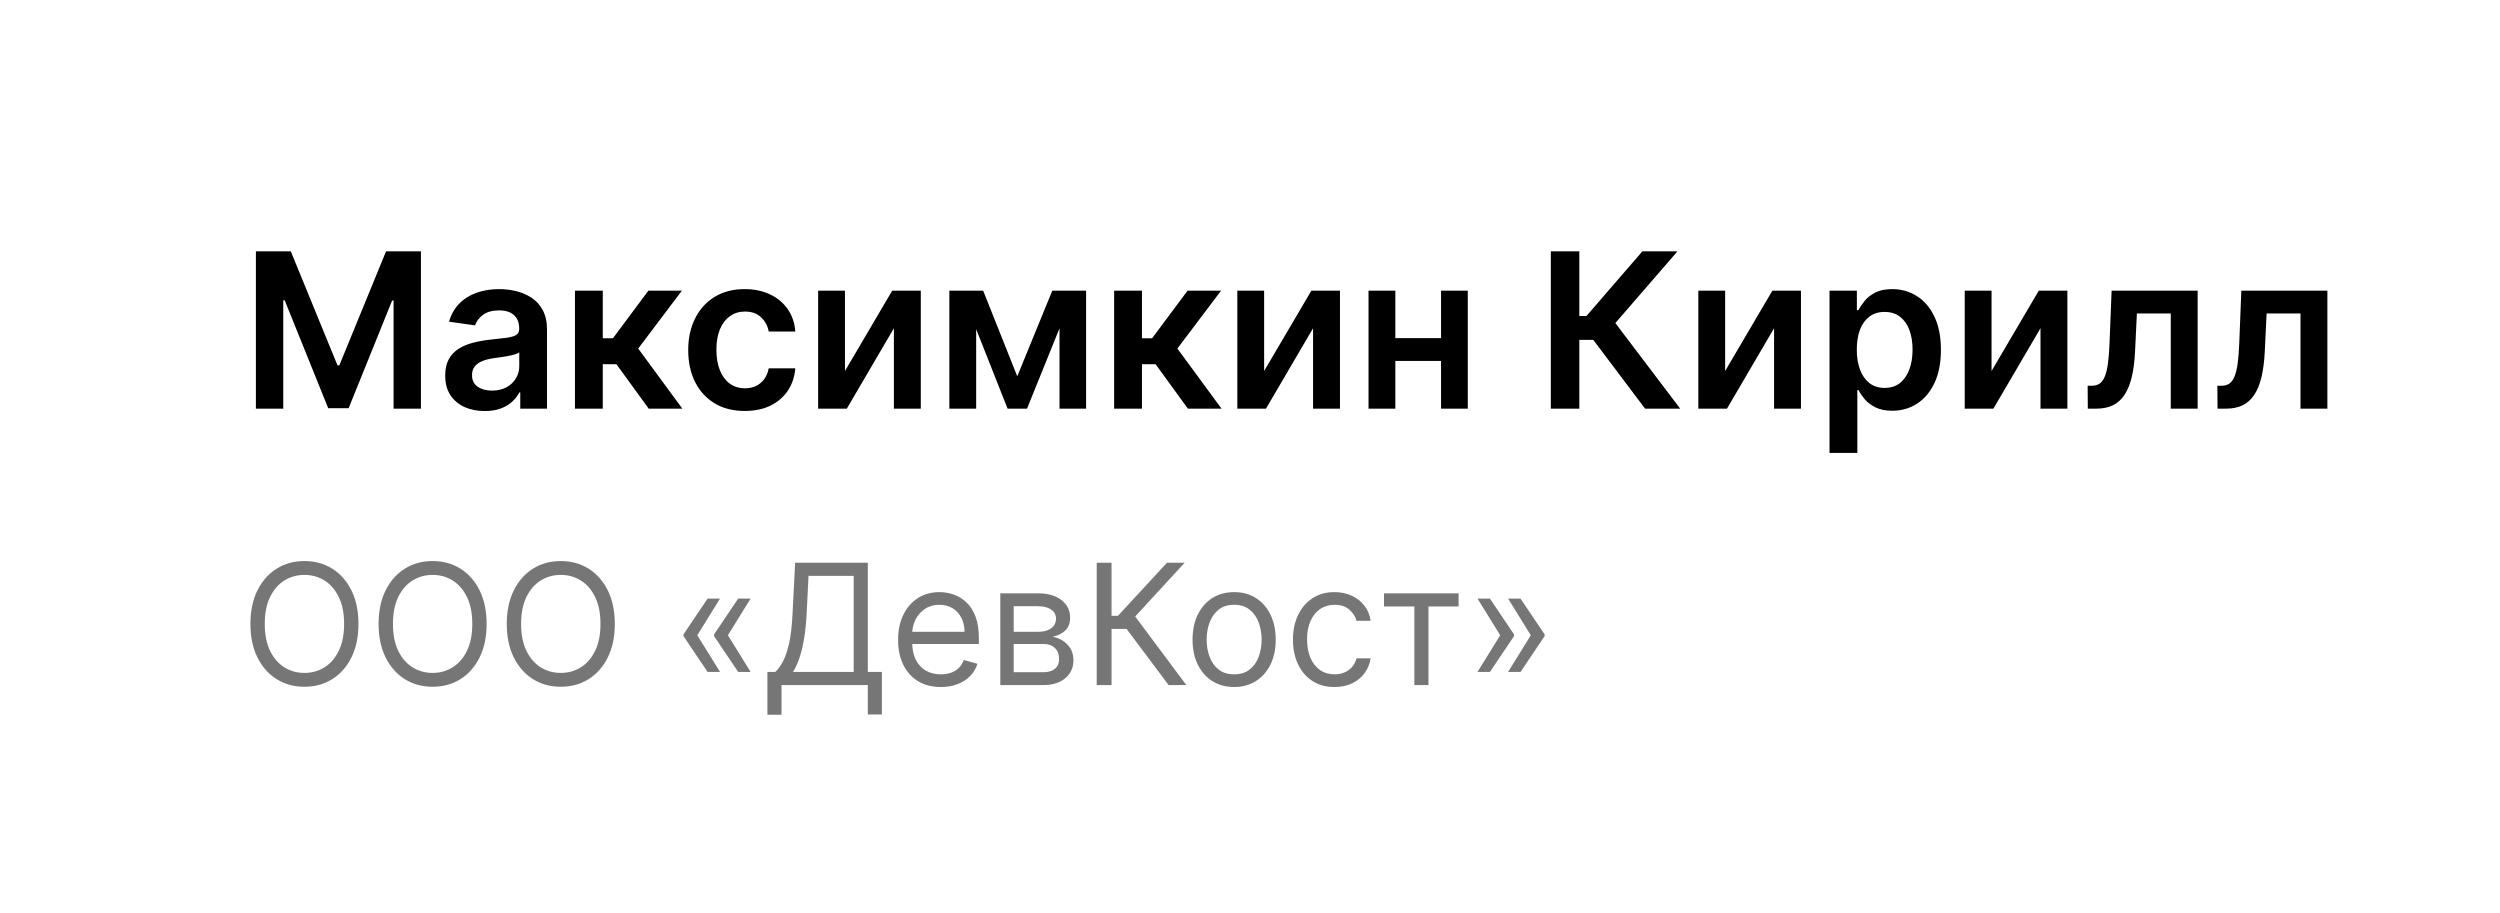
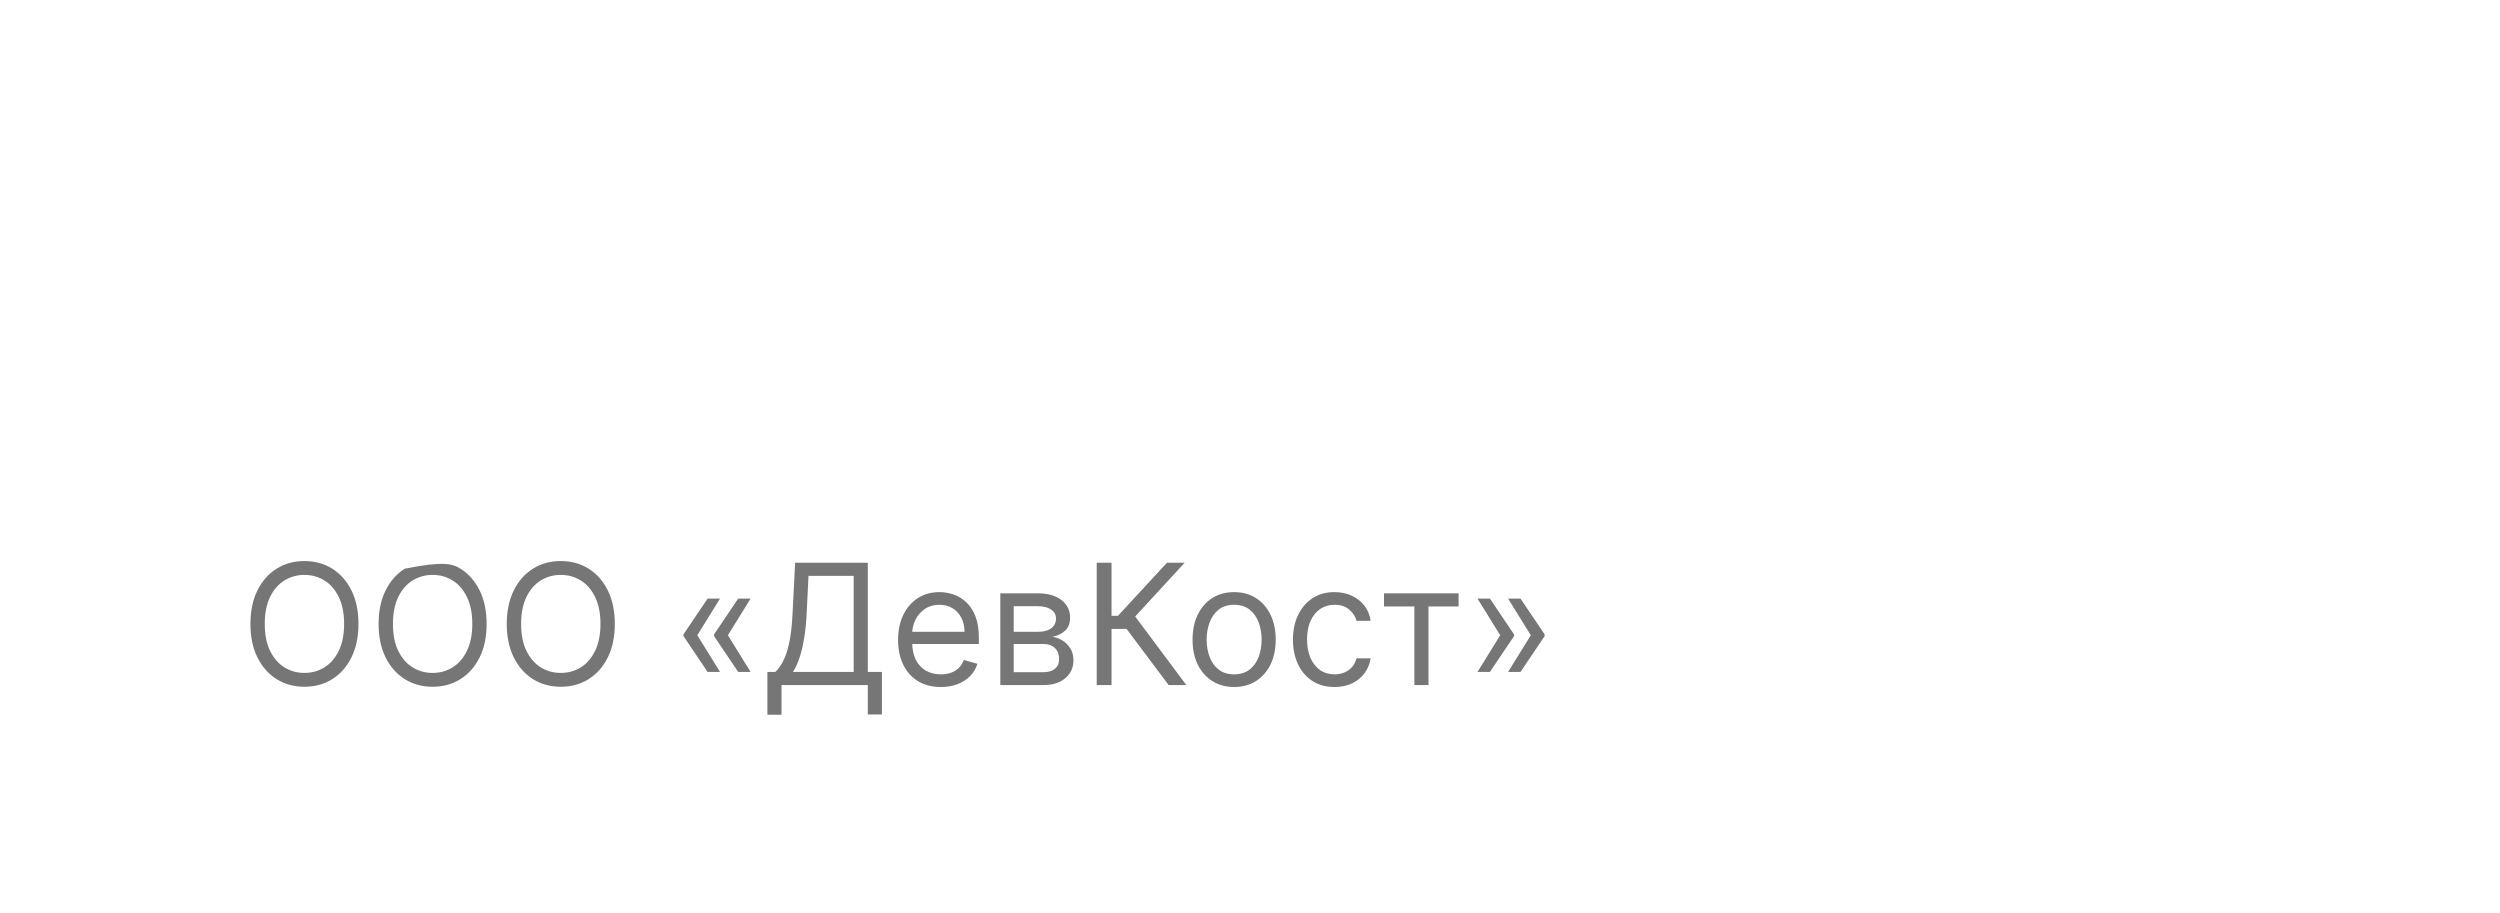
<svg xmlns="http://www.w3.org/2000/svg" width="208" height="76" viewBox="0 0 208 76" fill="none">
  <g clip-path="url(#clip0_615_1448)">
    <g filter="url(#filter0_d_615_1448)">
      <path d="M0 0H198C203.523 0 208 4.477 208 10V66C208 71.523 203.523 76 198 76H10C4.477 76 0 71.523 0 66V0Z" fill="white" />
    </g>
-     <path d="M21.291 20.909H24.193L28.079 30.395H28.233L32.119 20.909H35.021V34H32.746V25.006H32.624L29.006 33.962H27.306L23.688 24.987H23.567V34H21.291V20.909ZM40.327 34.198C39.705 34.198 39.144 34.087 38.646 33.866C38.151 33.64 37.759 33.307 37.469 32.869C37.184 32.43 37.041 31.889 37.041 31.245C37.041 30.691 37.144 30.233 37.348 29.871C37.553 29.509 37.832 29.219 38.185 29.001C38.539 28.784 38.938 28.62 39.381 28.509C39.828 28.394 40.291 28.311 40.768 28.26C41.343 28.2 41.81 28.147 42.168 28.1C42.526 28.049 42.785 27.972 42.947 27.87C43.114 27.764 43.197 27.599 43.197 27.378V27.34C43.197 26.858 43.054 26.485 42.769 26.221C42.483 25.957 42.072 25.825 41.535 25.825C40.968 25.825 40.519 25.948 40.186 26.195C39.858 26.442 39.636 26.734 39.521 27.071L37.361 26.764C37.531 26.168 37.812 25.669 38.205 25.268C38.597 24.864 39.076 24.561 39.643 24.361C40.209 24.156 40.836 24.054 41.522 24.054C41.995 24.054 42.466 24.109 42.935 24.22C43.403 24.331 43.832 24.514 44.219 24.77C44.607 25.021 44.918 25.364 45.153 25.799C45.391 26.234 45.511 26.777 45.511 27.429V34H43.286V32.651H43.209C43.069 32.924 42.871 33.18 42.615 33.418C42.364 33.653 42.046 33.842 41.663 33.987C41.283 34.128 40.838 34.198 40.327 34.198ZM40.928 32.498C41.392 32.498 41.795 32.406 42.136 32.223C42.477 32.035 42.739 31.788 42.922 31.482C43.109 31.175 43.203 30.84 43.203 30.478V29.321C43.131 29.381 43.007 29.436 42.832 29.487C42.662 29.538 42.47 29.583 42.257 29.621C42.044 29.66 41.833 29.694 41.624 29.724C41.416 29.754 41.234 29.779 41.081 29.8C40.736 29.847 40.427 29.924 40.154 30.03C39.881 30.137 39.666 30.286 39.508 30.478C39.351 30.666 39.272 30.908 39.272 31.207C39.272 31.633 39.428 31.954 39.739 32.172C40.05 32.389 40.446 32.498 40.928 32.498ZM47.837 34V24.182H50.151V28.145H50.995L53.948 24.182H56.735L53.098 29.001L56.773 34H53.974L51.283 30.299H50.151V34H47.837ZM61.964 34.192C60.984 34.192 60.142 33.977 59.439 33.546C58.74 33.116 58.201 32.521 57.822 31.763C57.447 31 57.259 30.122 57.259 29.129C57.259 28.132 57.451 27.252 57.834 26.489C58.218 25.722 58.759 25.126 59.458 24.7C60.161 24.269 60.992 24.054 61.951 24.054C62.748 24.054 63.453 24.201 64.067 24.495C64.685 24.785 65.177 25.196 65.543 25.729C65.91 26.257 66.119 26.875 66.17 27.582H63.958C63.869 27.109 63.656 26.715 63.319 26.4C62.986 26.08 62.541 25.921 61.983 25.921C61.51 25.921 61.094 26.048 60.736 26.304C60.379 26.555 60.099 26.918 59.899 27.391C59.703 27.864 59.605 28.43 59.605 29.091C59.605 29.76 59.703 30.335 59.899 30.817C60.095 31.294 60.37 31.663 60.724 31.923C61.082 32.178 61.501 32.306 61.983 32.306C62.324 32.306 62.629 32.242 62.897 32.114C63.17 31.982 63.398 31.793 63.581 31.546C63.764 31.298 63.89 30.998 63.958 30.644H66.17C66.114 31.339 65.91 31.954 65.556 32.492C65.202 33.024 64.721 33.442 64.112 33.744C63.502 34.043 62.786 34.192 61.964 34.192ZM70.301 30.868L74.232 24.182H76.61V34H74.372V27.308L70.454 34H68.07V24.182H70.301V30.868ZM84.636 31.309L87.551 24.182H89.418L85.448 34H83.831L79.951 24.182H81.798L84.636 31.309ZM81.217 24.182V34H78.986V24.182H81.217ZM88.152 34V24.182H90.364V34H88.152ZM92.697 34V24.182H95.011V28.145H95.854L98.808 24.182H101.594L97.957 29.001L101.633 34H98.833L96.142 30.299H95.011V34H92.697ZM105.176 30.868L109.107 24.182H111.485V34H109.247V27.308L105.329 34H102.945V24.182H105.176V30.868ZM120.604 28.132V30.03H115.376V28.132H120.604ZM116.092 24.182V34H113.861V24.182H116.092ZM122.119 24.182V34H119.895V24.182H122.119ZM136.871 34L132.562 28.279H131.399V34H129.028V20.909H131.399V26.291H131.993L136.647 20.909H139.568L134.397 26.879L139.792 34H136.871ZM143.531 30.868L147.462 24.182H149.84V34H147.603V27.308L143.684 34H141.3V24.182H143.531V30.868ZM152.216 37.682V24.182H154.492V25.805H154.626C154.745 25.567 154.914 25.313 155.131 25.045C155.348 24.772 155.642 24.54 156.013 24.348C156.384 24.152 156.857 24.054 157.432 24.054C158.191 24.054 158.875 24.248 159.484 24.636C160.098 25.019 160.583 25.588 160.941 26.342C161.304 27.092 161.485 28.013 161.485 29.104C161.485 30.182 161.308 31.098 160.954 31.852C160.6 32.606 160.119 33.182 159.51 33.578C158.9 33.974 158.21 34.173 157.439 34.173C156.876 34.173 156.409 34.079 156.039 33.891C155.668 33.704 155.37 33.478 155.144 33.214C154.922 32.945 154.75 32.692 154.626 32.453H154.53V37.682H152.216ZM154.485 29.091C154.485 29.726 154.575 30.282 154.754 30.759C154.937 31.236 155.199 31.609 155.54 31.878C155.885 32.142 156.303 32.274 156.793 32.274C157.304 32.274 157.733 32.138 158.078 31.865C158.423 31.588 158.683 31.211 158.858 30.734C159.037 30.252 159.126 29.704 159.126 29.091C159.126 28.482 159.039 27.94 158.864 27.467C158.689 26.994 158.429 26.624 158.084 26.355C157.739 26.087 157.309 25.952 156.793 25.952C156.299 25.952 155.879 26.082 155.534 26.342C155.189 26.602 154.926 26.967 154.748 27.435C154.573 27.904 154.485 28.456 154.485 29.091ZM165.697 30.868L169.628 24.182H172.006V34H169.769V27.308L165.85 34H163.466V24.182H165.697V30.868ZM173.705 34L173.692 32.095H174.031C174.286 32.095 174.502 32.038 174.676 31.923C174.851 31.808 174.996 31.616 175.111 31.347C175.226 31.075 175.316 30.708 175.379 30.248C175.443 29.788 175.488 29.215 175.514 28.528L175.686 24.182H182.845V34H180.608V26.08H177.789L177.636 29.244C177.597 30.062 177.506 30.772 177.361 31.373C177.22 31.97 177.02 32.462 176.76 32.849C176.504 33.237 176.183 33.527 175.795 33.719C175.407 33.906 174.949 34 174.421 34H173.705ZM184.498 34L184.485 32.095H184.824C185.079 32.095 185.295 32.038 185.469 31.923C185.644 31.808 185.789 31.616 185.904 31.347C186.019 31.075 186.108 30.708 186.172 30.248C186.236 29.788 186.281 29.215 186.307 28.528L186.479 24.182H193.638V34H191.401V26.08H188.582L188.429 29.244C188.39 30.062 188.299 30.772 188.154 31.373C188.013 31.97 187.813 32.462 187.553 32.849C187.297 33.237 186.976 33.527 186.588 33.719C186.2 33.906 185.742 34 185.214 34H184.498Z" fill="black" />
-     <path d="M29.824 51.909C29.824 52.983 29.63 53.911 29.242 54.693C28.854 55.475 28.322 56.079 27.646 56.503C26.97 56.927 26.198 57.139 25.329 57.139C24.461 57.139 23.689 56.927 23.013 56.503C22.337 56.079 21.805 55.475 21.417 54.693C21.029 53.911 20.835 52.983 20.835 51.909C20.835 50.835 21.029 49.907 21.417 49.125C21.805 48.343 22.337 47.74 23.013 47.315C23.689 46.891 24.461 46.679 25.329 46.679C26.198 46.679 26.97 46.891 27.646 47.315C28.322 47.74 28.854 48.343 29.242 49.125C29.63 49.907 29.824 50.835 29.824 51.909ZM28.631 51.909C28.631 51.028 28.483 50.283 28.188 49.677C27.896 49.07 27.5 48.611 27 48.3C26.503 47.988 25.946 47.832 25.329 47.832C24.713 47.832 24.155 47.988 23.654 48.3C23.157 48.611 22.761 49.07 22.466 49.677C22.174 50.283 22.028 51.028 22.028 51.909C22.028 52.791 22.174 53.535 22.466 54.141C22.761 54.748 23.157 55.207 23.654 55.519C24.155 55.83 24.713 55.986 25.329 55.986C25.946 55.986 26.503 55.83 27 55.519C27.5 55.207 27.896 54.748 28.188 54.141C28.483 53.535 28.631 52.791 28.631 51.909ZM40.488 51.909C40.488 52.983 40.294 53.911 39.906 54.693C39.519 55.475 38.986 56.079 38.31 56.503C37.634 56.927 36.862 57.139 35.994 57.139C35.125 57.139 34.353 56.927 33.677 56.503C33.001 56.079 32.469 55.475 32.081 54.693C31.693 53.911 31.499 52.983 31.499 51.909C31.499 50.835 31.693 49.907 32.081 49.125C32.469 48.343 33.001 47.74 33.677 47.315C34.353 46.891 35.125 46.679 35.994 46.679C36.862 46.679 37.634 46.891 38.31 47.315C38.986 47.74 39.519 48.343 39.906 49.125C40.294 49.907 40.488 50.835 40.488 51.909ZM39.295 51.909C39.295 51.028 39.147 50.283 38.852 49.677C38.561 49.07 38.164 48.611 37.664 48.3C37.167 47.988 36.61 47.832 35.994 47.832C35.377 47.832 34.819 47.988 34.318 48.3C33.821 48.611 33.425 49.07 33.13 49.677C32.838 50.283 32.693 51.028 32.693 51.909C32.693 52.791 32.838 53.535 33.13 54.141C33.425 54.748 33.821 55.207 34.318 55.519C34.819 55.83 35.377 55.986 35.994 55.986C36.61 55.986 37.167 55.83 37.664 55.519C38.164 55.207 38.561 54.748 38.852 54.141C39.147 53.535 39.295 52.791 39.295 51.909ZM51.152 51.909C51.152 52.983 50.958 53.911 50.57 54.693C50.182 55.475 49.651 56.079 48.974 56.503C48.298 56.927 47.526 57.139 46.658 57.139C45.789 57.139 45.017 56.927 44.341 56.503C43.665 56.079 43.133 55.475 42.745 54.693C42.357 53.911 42.163 52.983 42.163 51.909C42.163 50.835 42.357 49.907 42.745 49.125C43.133 48.343 43.665 47.74 44.341 47.315C45.017 46.891 45.789 46.679 46.658 46.679C47.526 46.679 48.298 46.891 48.974 47.315C49.651 47.74 50.182 48.343 50.57 49.125C50.958 49.907 51.152 50.835 51.152 51.909ZM49.959 51.909C49.959 51.028 49.811 50.283 49.516 49.677C49.225 49.07 48.829 48.611 48.328 48.3C47.831 47.988 47.274 47.832 46.658 47.832C46.041 47.832 45.483 47.988 44.982 48.3C44.485 48.611 44.089 49.07 43.794 49.677C43.502 50.283 43.356 51.028 43.356 51.909C43.356 52.791 43.502 53.535 43.794 54.141C44.089 54.748 44.485 55.207 44.982 55.519C45.483 55.83 46.041 55.986 46.658 55.986C47.274 55.986 47.831 55.83 48.328 55.519C48.829 55.207 49.225 54.748 49.516 54.141C49.811 53.535 49.959 52.791 49.959 51.909ZM59.907 55.906H58.873L56.864 52.923V52.824H57.998L59.907 55.906ZM59.907 49.801L57.998 52.883H56.864V52.784L58.873 49.801H59.907ZM62.452 55.906H61.418L59.41 52.923V52.824H60.543L62.452 55.906ZM62.452 49.801L60.543 52.883H59.41V52.784L61.418 49.801H62.452ZM63.848 59.466V55.906H64.504C64.73 55.701 64.942 55.411 65.141 55.036C65.343 54.658 65.514 54.155 65.653 53.525C65.795 52.892 65.89 52.088 65.936 51.114L66.155 46.818H72.201V55.906H73.374V59.446H72.201V57H65.022V59.466H63.848ZM65.976 55.906H71.027V47.912H67.269L67.11 51.114C67.07 51.856 67 52.529 66.901 53.132C66.801 53.732 66.674 54.264 66.518 54.728C66.362 55.189 66.181 55.581 65.976 55.906ZM78.279 57.159C77.544 57.159 76.909 56.997 76.375 56.672C75.845 56.344 75.436 55.886 75.147 55.3C74.862 54.71 74.72 54.024 74.72 53.242C74.72 52.459 74.862 51.77 75.147 51.173C75.436 50.573 75.837 50.106 76.35 49.771C76.868 49.433 77.471 49.264 78.16 49.264C78.558 49.264 78.951 49.331 79.338 49.463C79.726 49.596 80.079 49.811 80.397 50.109C80.716 50.404 80.969 50.795 81.158 51.283C81.347 51.77 81.441 52.37 81.441 53.082V53.58H75.555V52.565H80.248C80.248 52.135 80.162 51.75 79.99 51.412C79.821 51.074 79.579 50.807 79.264 50.611C78.952 50.416 78.584 50.318 78.16 50.318C77.693 50.318 77.288 50.434 76.947 50.666C76.609 50.895 76.349 51.193 76.166 51.561C75.984 51.929 75.893 52.323 75.893 52.744V53.42C75.893 53.997 75.993 54.486 76.191 54.887C76.394 55.285 76.674 55.588 77.032 55.797C77.39 56.002 77.805 56.105 78.279 56.105C78.588 56.105 78.866 56.062 79.115 55.976C79.367 55.886 79.584 55.754 79.766 55.578C79.948 55.399 80.089 55.177 80.189 54.912L81.322 55.23C81.203 55.615 81.002 55.953 80.721 56.244C80.439 56.533 80.091 56.758 79.677 56.92C79.262 57.08 78.796 57.159 78.279 57.159ZM83.226 57V49.364H86.348C87.17 49.364 87.823 49.549 88.307 49.92C88.791 50.292 89.033 50.782 89.033 51.392C89.033 51.856 88.895 52.216 88.62 52.471C88.345 52.723 87.992 52.894 87.561 52.983C87.843 53.023 88.117 53.122 88.382 53.281C88.65 53.44 88.872 53.659 89.048 53.938C89.224 54.213 89.311 54.551 89.311 54.952C89.311 55.343 89.212 55.693 89.013 56.001C88.814 56.309 88.529 56.553 88.158 56.731C87.787 56.91 87.343 57 86.826 57H83.226ZM84.34 55.926H86.826C87.23 55.926 87.546 55.83 87.775 55.638C88.004 55.446 88.118 55.184 88.118 54.852C88.118 54.458 88.004 54.148 87.775 53.923C87.546 53.694 87.23 53.58 86.826 53.58H84.34V55.926ZM84.34 52.565H86.348C86.663 52.565 86.933 52.522 87.159 52.436C87.384 52.347 87.556 52.221 87.676 52.058C87.798 51.892 87.86 51.697 87.86 51.472C87.86 51.15 87.725 50.898 87.457 50.716C87.189 50.53 86.819 50.438 86.348 50.438H84.34V52.565ZM97.232 57L93.732 52.327H92.48V57H91.247V46.818H92.48V51.233H93.016L97.093 46.818H98.565L94.448 51.293L98.704 57H97.232ZM102.68 57.159C101.991 57.159 101.386 56.995 100.865 56.667C100.348 56.339 99.944 55.88 99.652 55.29C99.364 54.7 99.22 54.01 99.22 53.222C99.22 52.426 99.364 51.732 99.652 51.139C99.944 50.545 100.348 50.084 100.865 49.756C101.386 49.428 101.991 49.264 102.68 49.264C103.369 49.264 103.973 49.428 104.49 49.756C105.01 50.084 105.414 50.545 105.703 51.139C105.994 51.732 106.14 52.426 106.14 53.222C106.14 54.01 105.994 54.7 105.703 55.29C105.414 55.88 105.01 56.339 104.49 56.667C103.973 56.995 103.369 57.159 102.68 57.159ZM102.68 56.105C103.204 56.105 103.635 55.971 103.973 55.702C104.311 55.434 104.561 55.081 104.723 54.644C104.886 54.206 104.967 53.732 104.967 53.222C104.967 52.711 104.886 52.236 104.723 51.795C104.561 51.354 104.311 50.998 103.973 50.726C103.635 50.454 103.204 50.318 102.68 50.318C102.156 50.318 101.725 50.454 101.387 50.726C101.049 50.998 100.799 51.354 100.637 51.795C100.474 52.236 100.393 52.711 100.393 53.222C100.393 53.732 100.474 54.206 100.637 54.644C100.799 55.081 101.049 55.434 101.387 55.702C101.725 55.971 102.156 56.105 102.68 56.105ZM111.034 57.159C110.318 57.159 109.701 56.99 109.184 56.652C108.667 56.314 108.269 55.848 107.991 55.255C107.713 54.662 107.573 53.984 107.573 53.222C107.573 52.446 107.716 51.762 108.001 51.168C108.289 50.572 108.69 50.106 109.204 49.771C109.721 49.433 110.324 49.264 111.014 49.264C111.551 49.264 112.035 49.364 112.465 49.562C112.896 49.761 113.249 50.04 113.524 50.398C113.799 50.756 113.97 51.173 114.036 51.651H112.863C112.774 51.303 112.575 50.994 112.267 50.726C111.962 50.454 111.551 50.318 111.034 50.318C110.576 50.318 110.175 50.438 109.83 50.676C109.489 50.911 109.222 51.245 109.03 51.675C108.841 52.103 108.747 52.605 108.747 53.182C108.747 53.772 108.839 54.285 109.025 54.723C109.214 55.16 109.479 55.5 109.82 55.742C110.165 55.984 110.57 56.105 111.034 56.105C111.338 56.105 111.615 56.052 111.864 55.946C112.112 55.84 112.323 55.688 112.495 55.489C112.668 55.29 112.79 55.051 112.863 54.773H114.036C113.97 55.224 113.806 55.63 113.544 55.991C113.286 56.349 112.943 56.634 112.515 56.846C112.091 57.055 111.597 57.159 111.034 57.159ZM115.15 50.457V49.364H121.355V50.457H118.849V57H117.676V50.457H115.15ZM122.927 55.906L124.836 52.824H125.969V52.923L123.961 55.906H122.927ZM122.927 49.801H123.961L125.969 52.784V52.883H124.836L122.927 49.801ZM125.472 55.906L127.381 52.824H128.515V52.923L126.506 55.906H125.472ZM125.472 49.801H126.506L128.515 52.784V52.883H127.381L125.472 49.801Z" fill="#767676" />
+     <path d="M29.824 51.909C29.824 52.983 29.63 53.911 29.242 54.693C28.854 55.475 28.322 56.079 27.646 56.503C26.97 56.927 26.198 57.139 25.329 57.139C24.461 57.139 23.689 56.927 23.013 56.503C22.337 56.079 21.805 55.475 21.417 54.693C21.029 53.911 20.835 52.983 20.835 51.909C20.835 50.835 21.029 49.907 21.417 49.125C21.805 48.343 22.337 47.74 23.013 47.315C23.689 46.891 24.461 46.679 25.329 46.679C26.198 46.679 26.97 46.891 27.646 47.315C28.322 47.74 28.854 48.343 29.242 49.125C29.63 49.907 29.824 50.835 29.824 51.909ZM28.631 51.909C28.631 51.028 28.483 50.283 28.188 49.677C27.896 49.07 27.5 48.611 27 48.3C26.503 47.988 25.946 47.832 25.329 47.832C24.713 47.832 24.155 47.988 23.654 48.3C23.157 48.611 22.761 49.07 22.466 49.677C22.174 50.283 22.028 51.028 22.028 51.909C22.028 52.791 22.174 53.535 22.466 54.141C22.761 54.748 23.157 55.207 23.654 55.519C24.155 55.83 24.713 55.986 25.329 55.986C25.946 55.986 26.503 55.83 27 55.519C27.5 55.207 27.896 54.748 28.188 54.141C28.483 53.535 28.631 52.791 28.631 51.909ZM40.488 51.909C40.488 52.983 40.294 53.911 39.906 54.693C39.519 55.475 38.986 56.079 38.31 56.503C37.634 56.927 36.862 57.139 35.994 57.139C35.125 57.139 34.353 56.927 33.677 56.503C33.001 56.079 32.469 55.475 32.081 54.693C31.693 53.911 31.499 52.983 31.499 51.909C31.499 50.835 31.693 49.907 32.081 49.125C32.469 48.343 33.001 47.74 33.677 47.315C36.862 46.679 37.634 46.891 38.31 47.315C38.986 47.74 39.519 48.343 39.906 49.125C40.294 49.907 40.488 50.835 40.488 51.909ZM39.295 51.909C39.295 51.028 39.147 50.283 38.852 49.677C38.561 49.07 38.164 48.611 37.664 48.3C37.167 47.988 36.61 47.832 35.994 47.832C35.377 47.832 34.819 47.988 34.318 48.3C33.821 48.611 33.425 49.07 33.13 49.677C32.838 50.283 32.693 51.028 32.693 51.909C32.693 52.791 32.838 53.535 33.13 54.141C33.425 54.748 33.821 55.207 34.318 55.519C34.819 55.83 35.377 55.986 35.994 55.986C36.61 55.986 37.167 55.83 37.664 55.519C38.164 55.207 38.561 54.748 38.852 54.141C39.147 53.535 39.295 52.791 39.295 51.909ZM51.152 51.909C51.152 52.983 50.958 53.911 50.57 54.693C50.182 55.475 49.651 56.079 48.974 56.503C48.298 56.927 47.526 57.139 46.658 57.139C45.789 57.139 45.017 56.927 44.341 56.503C43.665 56.079 43.133 55.475 42.745 54.693C42.357 53.911 42.163 52.983 42.163 51.909C42.163 50.835 42.357 49.907 42.745 49.125C43.133 48.343 43.665 47.74 44.341 47.315C45.017 46.891 45.789 46.679 46.658 46.679C47.526 46.679 48.298 46.891 48.974 47.315C49.651 47.74 50.182 48.343 50.57 49.125C50.958 49.907 51.152 50.835 51.152 51.909ZM49.959 51.909C49.959 51.028 49.811 50.283 49.516 49.677C49.225 49.07 48.829 48.611 48.328 48.3C47.831 47.988 47.274 47.832 46.658 47.832C46.041 47.832 45.483 47.988 44.982 48.3C44.485 48.611 44.089 49.07 43.794 49.677C43.502 50.283 43.356 51.028 43.356 51.909C43.356 52.791 43.502 53.535 43.794 54.141C44.089 54.748 44.485 55.207 44.982 55.519C45.483 55.83 46.041 55.986 46.658 55.986C47.274 55.986 47.831 55.83 48.328 55.519C48.829 55.207 49.225 54.748 49.516 54.141C49.811 53.535 49.959 52.791 49.959 51.909ZM59.907 55.906H58.873L56.864 52.923V52.824H57.998L59.907 55.906ZM59.907 49.801L57.998 52.883H56.864V52.784L58.873 49.801H59.907ZM62.452 55.906H61.418L59.41 52.923V52.824H60.543L62.452 55.906ZM62.452 49.801L60.543 52.883H59.41V52.784L61.418 49.801H62.452ZM63.848 59.466V55.906H64.504C64.73 55.701 64.942 55.411 65.141 55.036C65.343 54.658 65.514 54.155 65.653 53.525C65.795 52.892 65.89 52.088 65.936 51.114L66.155 46.818H72.201V55.906H73.374V59.446H72.201V57H65.022V59.466H63.848ZM65.976 55.906H71.027V47.912H67.269L67.11 51.114C67.07 51.856 67 52.529 66.901 53.132C66.801 53.732 66.674 54.264 66.518 54.728C66.362 55.189 66.181 55.581 65.976 55.906ZM78.279 57.159C77.544 57.159 76.909 56.997 76.375 56.672C75.845 56.344 75.436 55.886 75.147 55.3C74.862 54.71 74.72 54.024 74.72 53.242C74.72 52.459 74.862 51.77 75.147 51.173C75.436 50.573 75.837 50.106 76.35 49.771C76.868 49.433 77.471 49.264 78.16 49.264C78.558 49.264 78.951 49.331 79.338 49.463C79.726 49.596 80.079 49.811 80.397 50.109C80.716 50.404 80.969 50.795 81.158 51.283C81.347 51.77 81.441 52.37 81.441 53.082V53.58H75.555V52.565H80.248C80.248 52.135 80.162 51.75 79.99 51.412C79.821 51.074 79.579 50.807 79.264 50.611C78.952 50.416 78.584 50.318 78.16 50.318C77.693 50.318 77.288 50.434 76.947 50.666C76.609 50.895 76.349 51.193 76.166 51.561C75.984 51.929 75.893 52.323 75.893 52.744V53.42C75.893 53.997 75.993 54.486 76.191 54.887C76.394 55.285 76.674 55.588 77.032 55.797C77.39 56.002 77.805 56.105 78.279 56.105C78.588 56.105 78.866 56.062 79.115 55.976C79.367 55.886 79.584 55.754 79.766 55.578C79.948 55.399 80.089 55.177 80.189 54.912L81.322 55.23C81.203 55.615 81.002 55.953 80.721 56.244C80.439 56.533 80.091 56.758 79.677 56.92C79.262 57.08 78.796 57.159 78.279 57.159ZM83.226 57V49.364H86.348C87.17 49.364 87.823 49.549 88.307 49.92C88.791 50.292 89.033 50.782 89.033 51.392C89.033 51.856 88.895 52.216 88.62 52.471C88.345 52.723 87.992 52.894 87.561 52.983C87.843 53.023 88.117 53.122 88.382 53.281C88.65 53.44 88.872 53.659 89.048 53.938C89.224 54.213 89.311 54.551 89.311 54.952C89.311 55.343 89.212 55.693 89.013 56.001C88.814 56.309 88.529 56.553 88.158 56.731C87.787 56.91 87.343 57 86.826 57H83.226ZM84.34 55.926H86.826C87.23 55.926 87.546 55.83 87.775 55.638C88.004 55.446 88.118 55.184 88.118 54.852C88.118 54.458 88.004 54.148 87.775 53.923C87.546 53.694 87.23 53.58 86.826 53.58H84.34V55.926ZM84.34 52.565H86.348C86.663 52.565 86.933 52.522 87.159 52.436C87.384 52.347 87.556 52.221 87.676 52.058C87.798 51.892 87.86 51.697 87.86 51.472C87.86 51.15 87.725 50.898 87.457 50.716C87.189 50.53 86.819 50.438 86.348 50.438H84.34V52.565ZM97.232 57L93.732 52.327H92.48V57H91.247V46.818H92.48V51.233H93.016L97.093 46.818H98.565L94.448 51.293L98.704 57H97.232ZM102.68 57.159C101.991 57.159 101.386 56.995 100.865 56.667C100.348 56.339 99.944 55.88 99.652 55.29C99.364 54.7 99.22 54.01 99.22 53.222C99.22 52.426 99.364 51.732 99.652 51.139C99.944 50.545 100.348 50.084 100.865 49.756C101.386 49.428 101.991 49.264 102.68 49.264C103.369 49.264 103.973 49.428 104.49 49.756C105.01 50.084 105.414 50.545 105.703 51.139C105.994 51.732 106.14 52.426 106.14 53.222C106.14 54.01 105.994 54.7 105.703 55.29C105.414 55.88 105.01 56.339 104.49 56.667C103.973 56.995 103.369 57.159 102.68 57.159ZM102.68 56.105C103.204 56.105 103.635 55.971 103.973 55.702C104.311 55.434 104.561 55.081 104.723 54.644C104.886 54.206 104.967 53.732 104.967 53.222C104.967 52.711 104.886 52.236 104.723 51.795C104.561 51.354 104.311 50.998 103.973 50.726C103.635 50.454 103.204 50.318 102.68 50.318C102.156 50.318 101.725 50.454 101.387 50.726C101.049 50.998 100.799 51.354 100.637 51.795C100.474 52.236 100.393 52.711 100.393 53.222C100.393 53.732 100.474 54.206 100.637 54.644C100.799 55.081 101.049 55.434 101.387 55.702C101.725 55.971 102.156 56.105 102.68 56.105ZM111.034 57.159C110.318 57.159 109.701 56.99 109.184 56.652C108.667 56.314 108.269 55.848 107.991 55.255C107.713 54.662 107.573 53.984 107.573 53.222C107.573 52.446 107.716 51.762 108.001 51.168C108.289 50.572 108.69 50.106 109.204 49.771C109.721 49.433 110.324 49.264 111.014 49.264C111.551 49.264 112.035 49.364 112.465 49.562C112.896 49.761 113.249 50.04 113.524 50.398C113.799 50.756 113.97 51.173 114.036 51.651H112.863C112.774 51.303 112.575 50.994 112.267 50.726C111.962 50.454 111.551 50.318 111.034 50.318C110.576 50.318 110.175 50.438 109.83 50.676C109.489 50.911 109.222 51.245 109.03 51.675C108.841 52.103 108.747 52.605 108.747 53.182C108.747 53.772 108.839 54.285 109.025 54.723C109.214 55.16 109.479 55.5 109.82 55.742C110.165 55.984 110.57 56.105 111.034 56.105C111.338 56.105 111.615 56.052 111.864 55.946C112.112 55.84 112.323 55.688 112.495 55.489C112.668 55.29 112.79 55.051 112.863 54.773H114.036C113.97 55.224 113.806 55.63 113.544 55.991C113.286 56.349 112.943 56.634 112.515 56.846C112.091 57.055 111.597 57.159 111.034 57.159ZM115.15 50.457V49.364H121.355V50.457H118.849V57H117.676V50.457H115.15ZM122.927 55.906L124.836 52.824H125.969V52.923L123.961 55.906H122.927ZM122.927 49.801H123.961L125.969 52.784V52.883H124.836L122.927 49.801ZM125.472 55.906L127.381 52.824H128.515V52.923L126.506 55.906H125.472ZM125.472 49.801H126.506L128.515 52.784V52.883H127.381L125.472 49.801Z" fill="#767676" />
  </g>
  <defs>
    <filter id="filter0_d_615_1448" x="-24" y="-12" width="256" height="124" filterUnits="userSpaceOnUse" color-interpolation-filters="sRGB">
      <feFlood flood-opacity="0" result="BackgroundImageFix" />
      <feColorMatrix in="SourceAlpha" type="matrix" values="0 0 0 0 0 0 0 0 0 0 0 0 0 0 0 0 0 0 127 0" result="hardAlpha" />
      <feOffset dy="12" />
      <feGaussianBlur stdDeviation="12" />
      <feColorMatrix type="matrix" values="0 0 0 0 0.553 0 0 0 0 0.553 0 0 0 0 0.553 0 0 0 0.08 0" />
      <feBlend mode="normal" in2="BackgroundImageFix" result="effect1_dropShadow_615_1448" />
      <feBlend mode="normal" in="SourceGraphic" in2="effect1_dropShadow_615_1448" result="shape" />
    </filter>
    <clipPath id="clip0_615_1448">
      <rect width="208" height="76" fill="white" />
    </clipPath>
  </defs>
</svg>